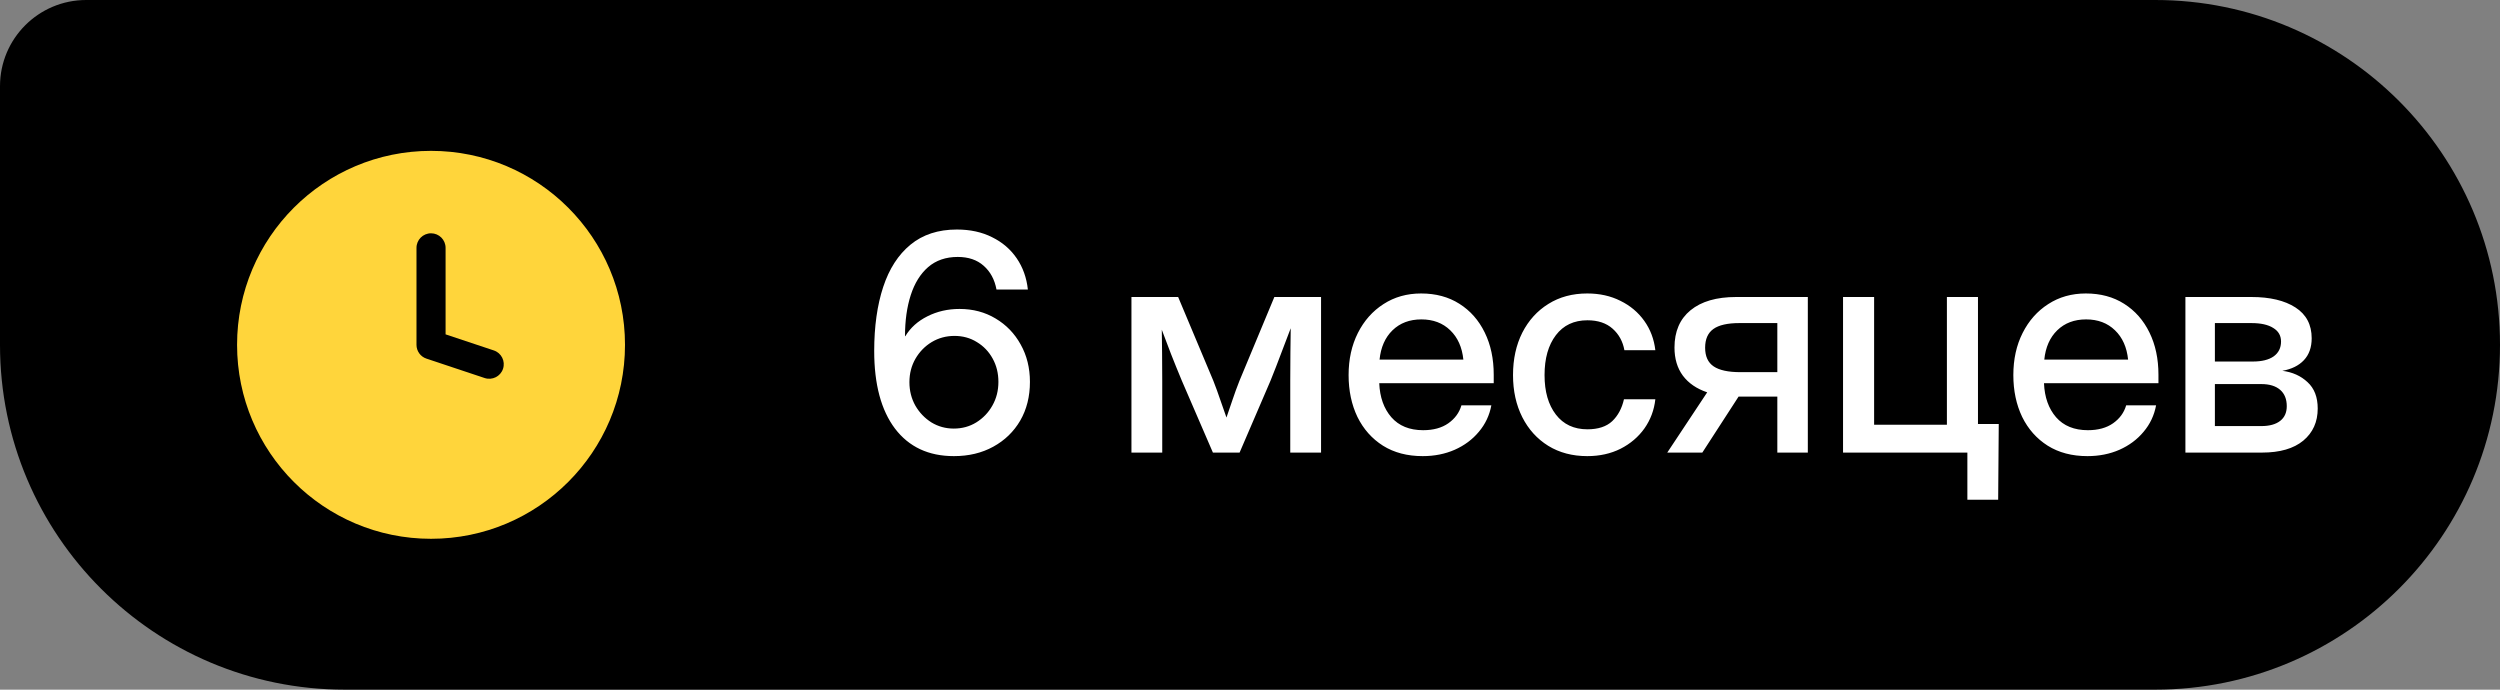
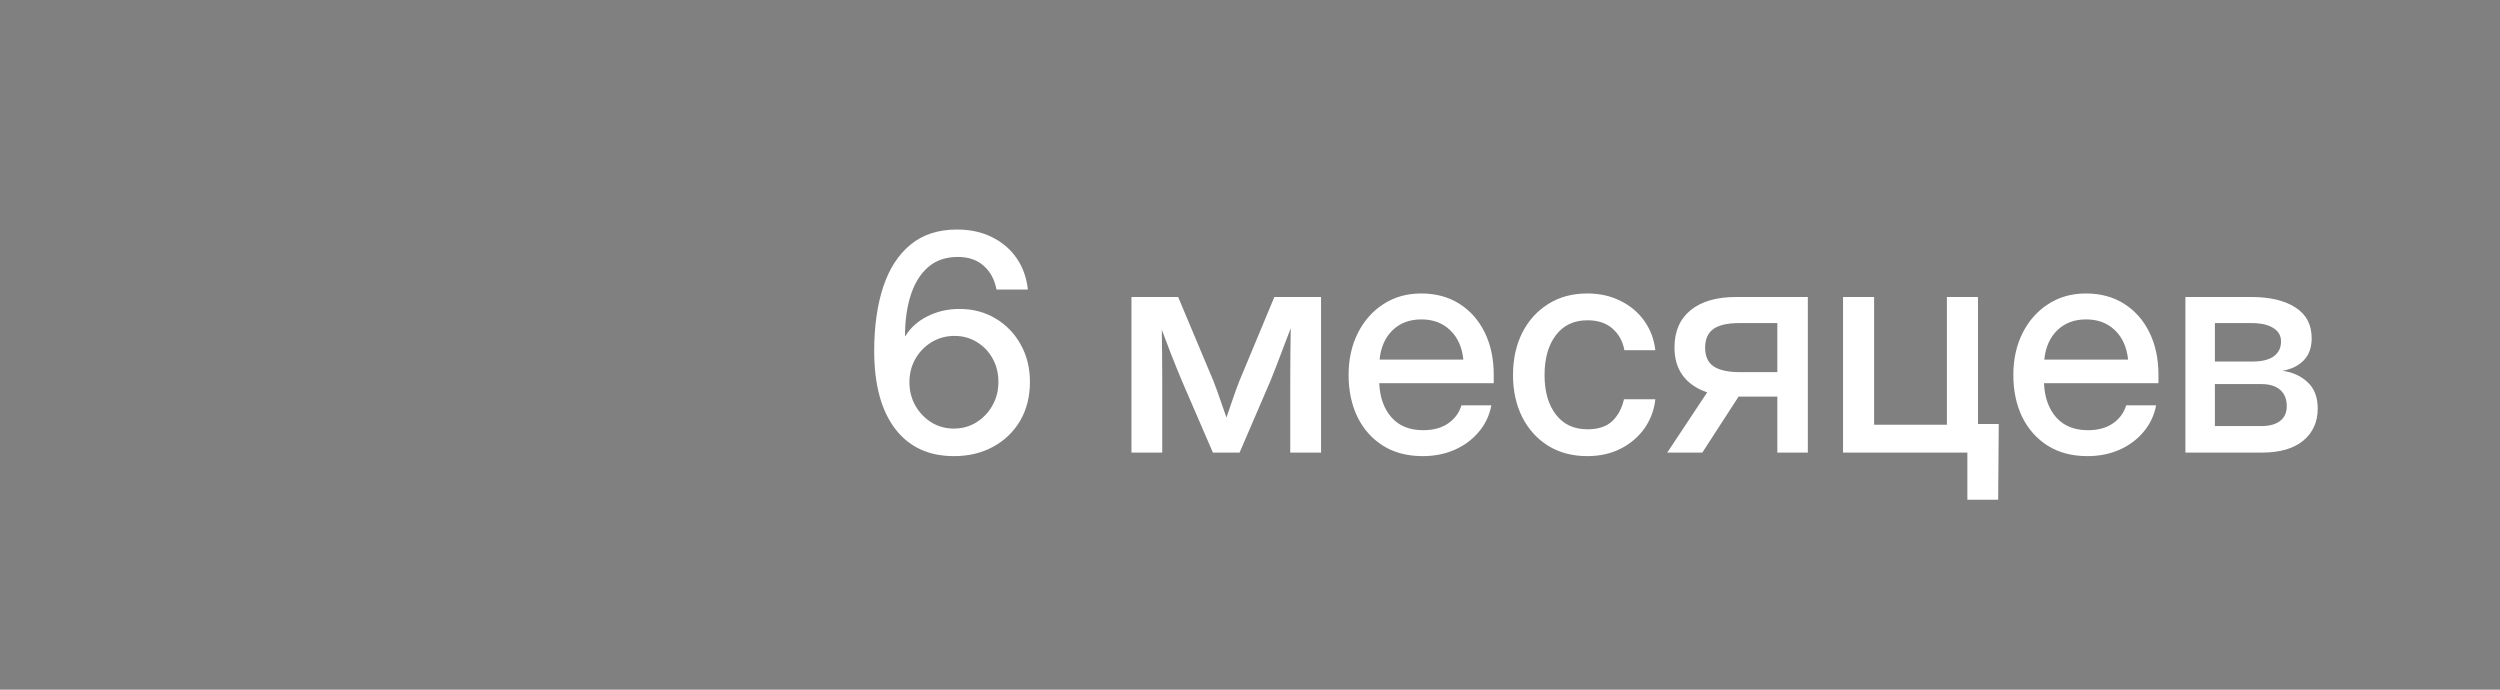
<svg xmlns="http://www.w3.org/2000/svg" width="116" height="32" viewBox="0 0 116 32" fill="none">
  <rect x="0" y="0" width="116" height="32" fill="#808080" stroke="none" />
-   <path d="M0 4C0 1.791 1.791 0 4 0H100C108.837 0 116 7.163 116 16V16C116 24.837 108.837 32 100 32H16C7.163 32 0 24.837 0 16V4Z" fill="black" />
-   <path fill-rule="evenodd" clip-rule="evenodd" d="M20 25C24.971 25 29 20.971 29 16C29 11.029 24.971 7 20 7C15.029 7 11 11.029 11 16C11 20.971 15.029 25 20 25ZM20.675 11.5C20.675 11.127 20.373 10.825 20 10.825C19.627 10.825 19.325 11.127 19.325 11.5V16C19.325 16.291 19.511 16.549 19.787 16.64L22.486 17.54C22.84 17.658 23.223 17.467 23.34 17.113C23.458 16.76 23.267 16.378 22.913 16.26L20.675 15.514V11.5Z" fill="#FFD53B" />
  <path d="M44.262 21.164C43.086 21.164 42.175 20.738 41.527 19.886C40.885 19.034 40.563 17.833 40.563 16.283C40.563 15.148 40.703 14.159 40.98 13.316C41.258 12.473 41.68 11.819 42.245 11.354C42.815 10.885 43.533 10.65 44.398 10.65C45.018 10.65 45.563 10.769 46.032 11.006C46.506 11.238 46.887 11.564 47.174 11.983C47.461 12.403 47.634 12.886 47.693 13.433H46.237C46.151 12.972 45.953 12.605 45.643 12.332C45.337 12.059 44.936 11.922 44.44 11.922C43.888 11.922 43.43 12.079 43.065 12.394C42.705 12.708 42.437 13.141 42.259 13.692C42.081 14.244 41.992 14.88 41.992 15.6H42.006C42.243 15.208 42.585 14.9 43.031 14.677C43.482 14.449 43.979 14.335 44.522 14.335C45.146 14.335 45.704 14.483 46.196 14.779C46.688 15.071 47.076 15.472 47.358 15.982C47.645 16.493 47.789 17.072 47.789 17.719C47.789 18.398 47.639 18.997 47.338 19.517C47.037 20.032 46.62 20.435 46.087 20.727C45.558 21.018 44.95 21.164 44.262 21.164ZM44.255 19.886C44.642 19.886 44.991 19.79 45.301 19.599C45.615 19.403 45.864 19.143 46.046 18.819C46.233 18.491 46.326 18.124 46.326 17.719C46.326 17.318 46.237 16.958 46.06 16.639C45.882 16.315 45.638 16.06 45.328 15.873C45.023 15.682 44.676 15.586 44.289 15.586C43.902 15.586 43.548 15.682 43.23 15.873C42.915 16.064 42.664 16.322 42.477 16.645C42.291 16.969 42.197 17.331 42.197 17.732C42.197 18.129 42.288 18.491 42.471 18.819C42.658 19.143 42.906 19.403 43.216 19.599C43.53 19.79 43.877 19.886 44.255 19.886ZM52.499 21V13.781H54.666L56.3 17.671C56.418 17.972 56.525 18.266 56.621 18.553C56.717 18.835 56.812 19.109 56.908 19.373C56.999 19.109 57.093 18.835 57.188 18.553C57.284 18.266 57.391 17.972 57.51 17.671L59.13 13.781H61.297V21H59.868V17.671C59.868 17.165 59.87 16.725 59.875 16.352C59.88 15.973 59.884 15.6 59.889 15.23C59.743 15.613 59.595 16.003 59.444 16.399C59.298 16.791 59.134 17.213 58.952 17.664L57.517 21H56.279L54.837 17.664C54.655 17.227 54.488 16.816 54.338 16.434C54.192 16.046 54.048 15.668 53.907 15.299C53.912 15.654 53.916 16.017 53.921 16.386C53.925 16.75 53.928 17.179 53.928 17.671V21H52.499ZM66.014 21.164C65.298 21.164 64.683 21.002 64.168 20.679C63.658 20.355 63.263 19.911 62.985 19.346C62.712 18.776 62.575 18.129 62.575 17.404C62.575 16.671 62.719 16.019 63.006 15.449C63.293 14.88 63.69 14.433 64.195 14.109C64.701 13.781 65.282 13.617 65.939 13.617C66.622 13.617 67.215 13.777 67.716 14.096C68.222 14.415 68.614 14.859 68.892 15.429C69.17 15.994 69.309 16.648 69.309 17.391V17.78H63.997C64.024 18.432 64.211 18.958 64.558 19.359C64.909 19.76 65.401 19.961 66.034 19.961C66.508 19.961 66.898 19.854 67.203 19.64C67.508 19.425 67.711 19.148 67.811 18.806H69.199C69.113 19.27 68.919 19.681 68.618 20.036C68.322 20.392 67.948 20.67 67.497 20.87C67.05 21.066 66.556 21.164 66.014 21.164ZM64.011 16.686H67.9C67.841 16.112 67.638 15.659 67.292 15.326C66.946 14.989 66.499 14.82 65.952 14.82C65.405 14.82 64.959 14.989 64.612 15.326C64.27 15.659 64.07 16.112 64.011 16.686ZM73.649 21.164C72.961 21.164 72.357 21.005 71.838 20.686C71.323 20.366 70.922 19.924 70.635 19.359C70.348 18.79 70.204 18.138 70.204 17.404C70.204 16.662 70.348 16.005 70.635 15.435C70.926 14.866 71.33 14.421 71.845 14.102C72.36 13.779 72.961 13.617 73.649 13.617C74.224 13.617 74.736 13.731 75.188 13.959C75.643 14.182 76.012 14.492 76.295 14.889C76.578 15.285 76.748 15.739 76.808 16.249H75.372C75.299 15.843 75.117 15.511 74.825 15.251C74.534 14.991 74.144 14.861 73.656 14.861C73.032 14.861 72.544 15.091 72.193 15.552C71.842 16.012 71.667 16.63 71.667 17.404C71.667 18.17 71.842 18.781 72.193 19.236C72.544 19.692 73.032 19.92 73.656 19.92C74.153 19.92 74.536 19.795 74.805 19.544C75.074 19.289 75.256 18.949 75.352 18.525H76.808C76.753 19.027 76.584 19.478 76.302 19.879C76.019 20.275 75.65 20.59 75.194 20.822C74.739 21.05 74.224 21.164 73.649 21.164ZM83.883 21H82.468V18.402H80.67L78.988 21H77.361L79.214 18.204C78.726 18.04 78.35 17.783 78.086 17.432C77.826 17.081 77.696 16.645 77.696 16.126C77.696 15.379 77.945 14.802 78.441 14.396C78.943 13.986 79.647 13.781 80.554 13.781H83.883V21ZM82.468 17.268V14.991H80.711C80.159 14.991 79.756 15.082 79.501 15.265C79.246 15.447 79.118 15.736 79.118 16.133C79.118 16.534 79.25 16.823 79.515 17.001C79.779 17.179 80.191 17.268 80.752 17.268H82.468ZM85.517 21V13.781H86.959V19.708H90.336V13.781H91.778V21H85.517ZM91.286 23.188V21H90.753V19.674H92.742L92.715 23.188H91.286ZM96.857 21.164C96.142 21.164 95.527 21.002 95.012 20.679C94.501 20.355 94.107 19.911 93.829 19.346C93.556 18.776 93.419 18.129 93.419 17.404C93.419 16.671 93.562 16.019 93.85 15.449C94.137 14.88 94.533 14.433 95.039 14.109C95.545 13.781 96.126 13.617 96.782 13.617C97.466 13.617 98.058 13.777 98.56 14.096C99.065 14.415 99.457 14.859 99.735 15.429C100.013 15.994 100.152 16.648 100.152 17.391V17.78H94.841C94.868 18.432 95.055 18.958 95.401 19.359C95.752 19.76 96.245 19.961 96.878 19.961C97.352 19.961 97.742 19.854 98.047 19.64C98.352 19.425 98.555 19.148 98.655 18.806H100.043C99.956 19.27 99.763 19.681 99.462 20.036C99.166 20.392 98.792 20.67 98.341 20.87C97.894 21.066 97.4 21.164 96.857 21.164ZM94.855 16.686H98.744C98.685 16.112 98.482 15.659 98.136 15.326C97.789 14.989 97.343 14.82 96.796 14.82C96.249 14.82 95.802 14.989 95.456 15.326C95.114 15.659 94.914 16.112 94.855 16.686ZM101.403 21V13.781H104.466C105.327 13.781 106.008 13.943 106.51 14.267C107.011 14.59 107.262 15.066 107.262 15.695C107.262 16.119 107.141 16.459 106.899 16.714C106.662 16.965 106.33 17.129 105.901 17.206C106.371 17.265 106.76 17.441 107.07 17.732C107.385 18.02 107.542 18.427 107.542 18.956C107.542 19.576 107.319 20.073 106.872 20.446C106.425 20.815 105.787 21 104.958 21H101.403ZM102.771 19.77H104.924C105.302 19.77 105.594 19.69 105.799 19.53C106.004 19.371 106.106 19.143 106.106 18.847C106.106 18.519 106.004 18.266 105.799 18.088C105.594 17.91 105.302 17.821 104.924 17.821H102.771V19.77ZM102.771 16.775H104.527C104.947 16.775 105.27 16.696 105.498 16.536C105.726 16.372 105.84 16.142 105.84 15.846C105.84 15.572 105.719 15.363 105.478 15.217C105.241 15.066 104.903 14.991 104.466 14.991H102.771V16.775Z" fill="white" />
</svg>